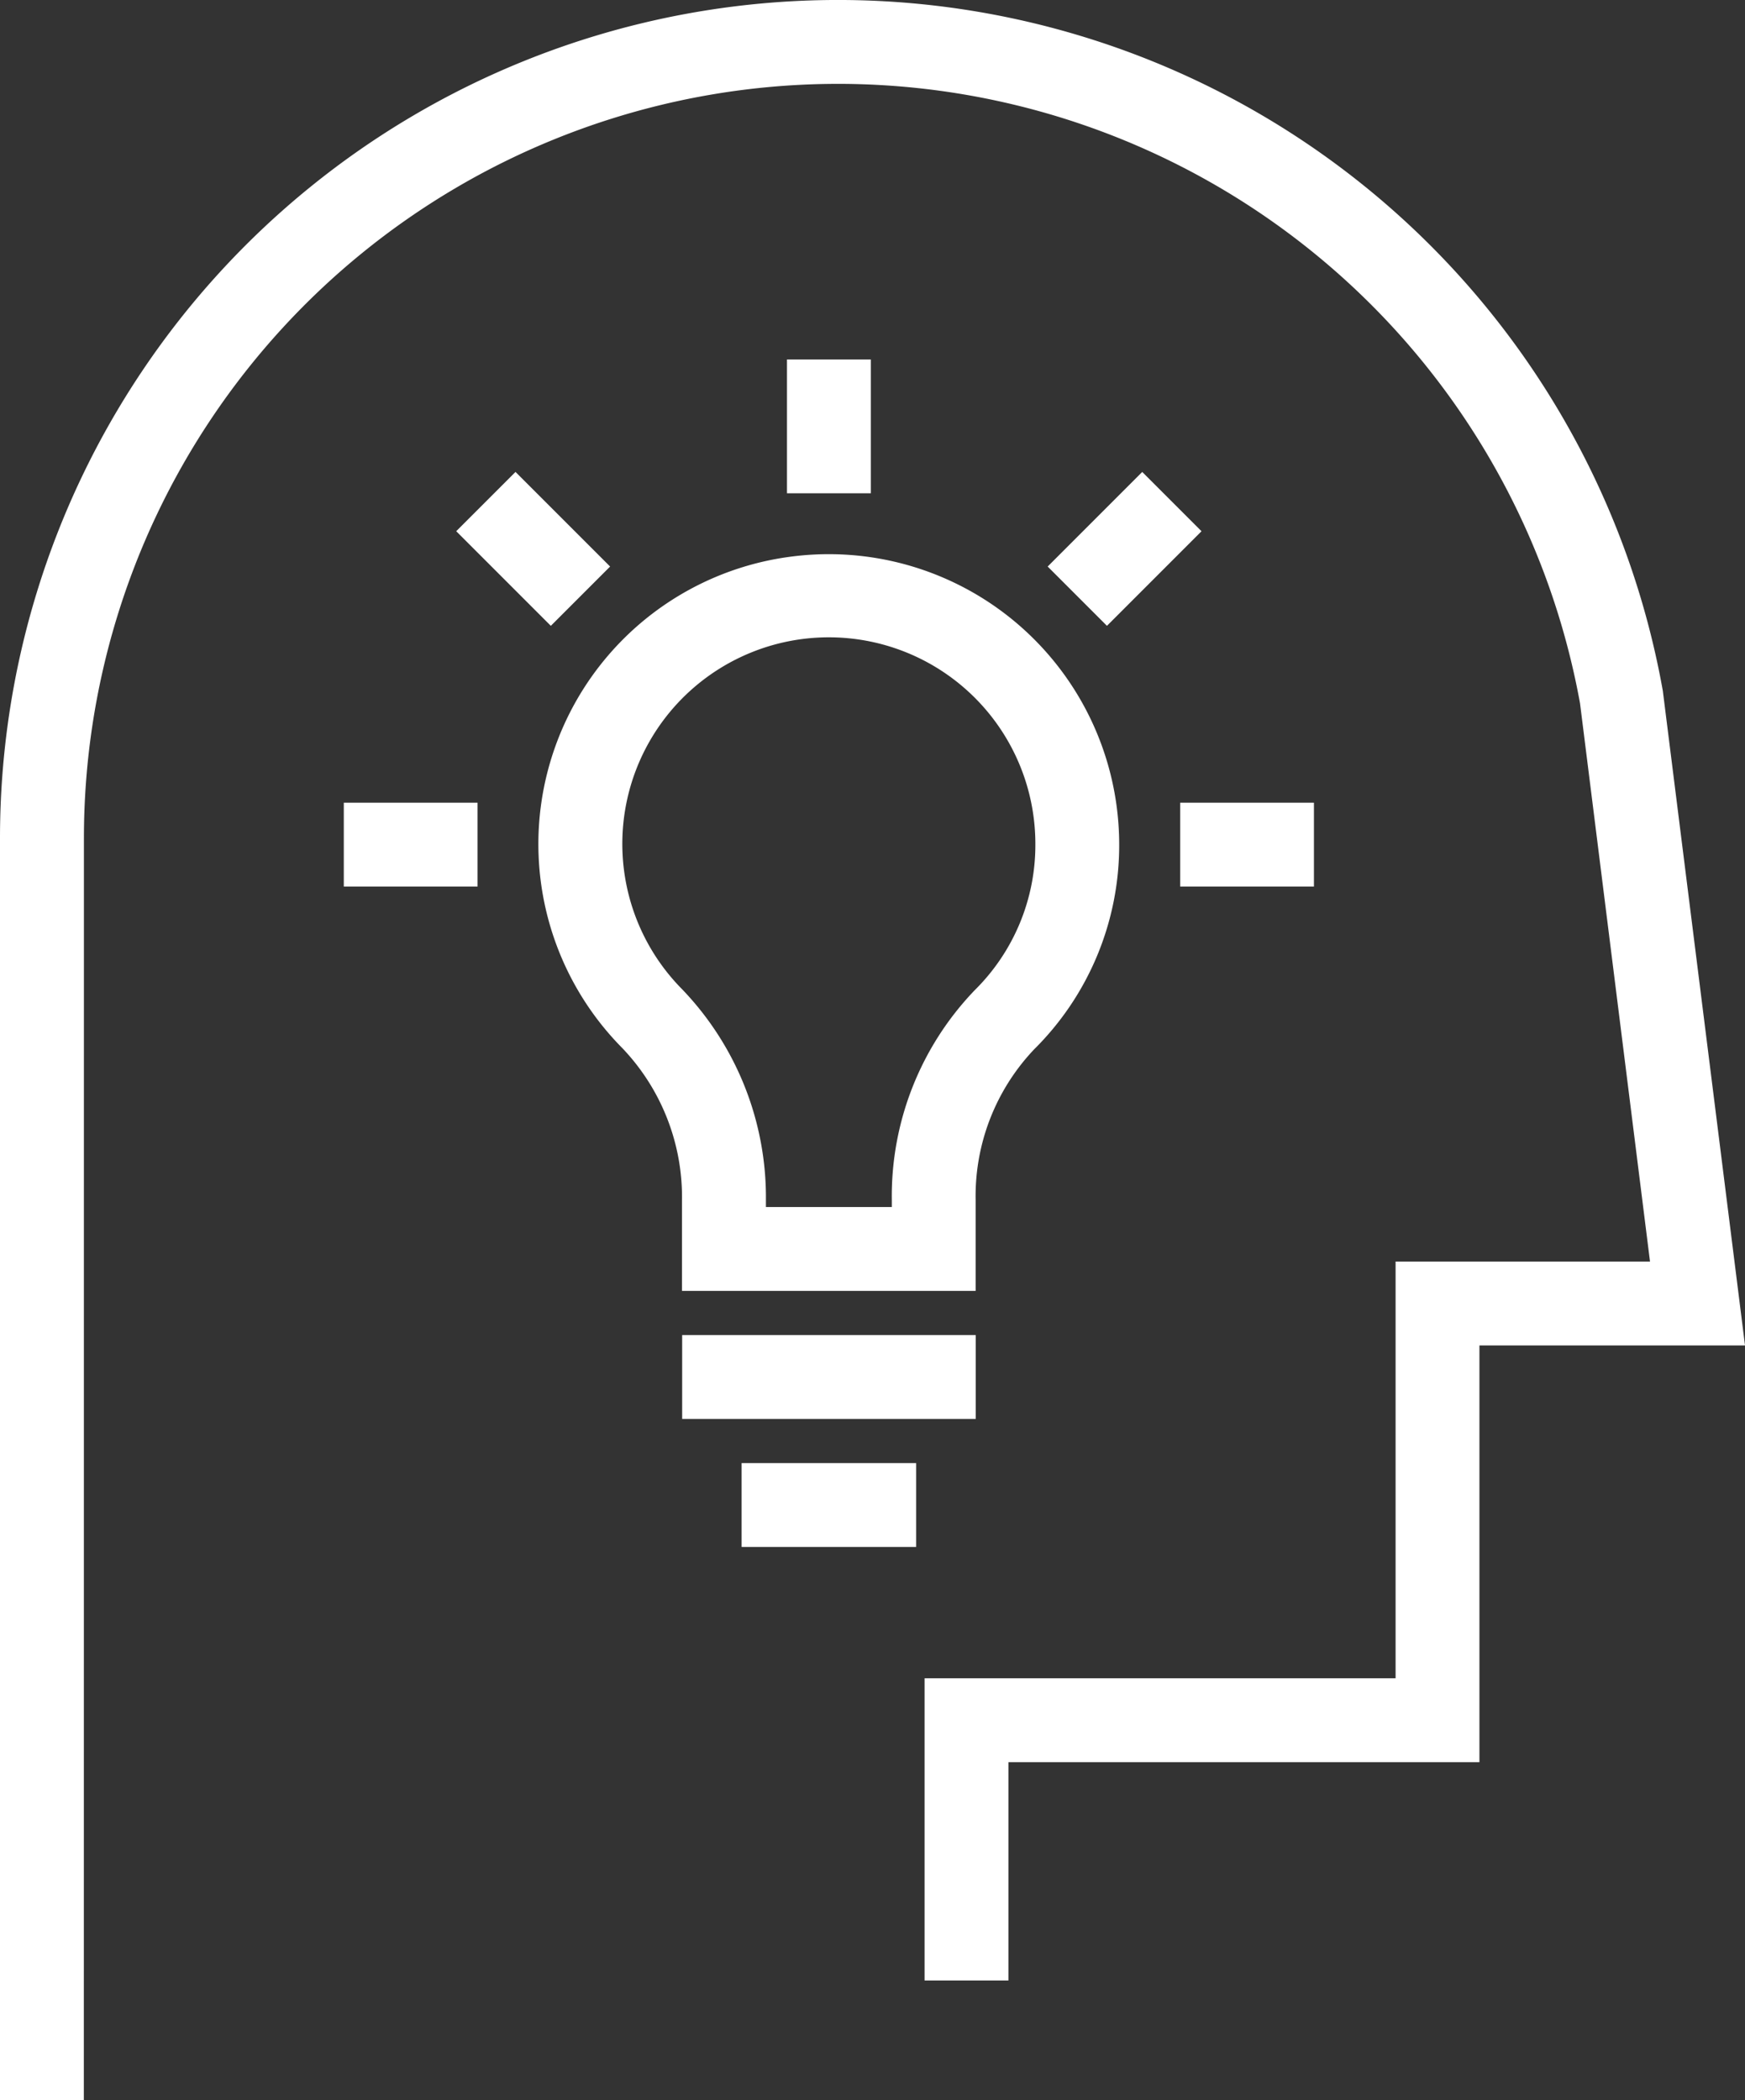
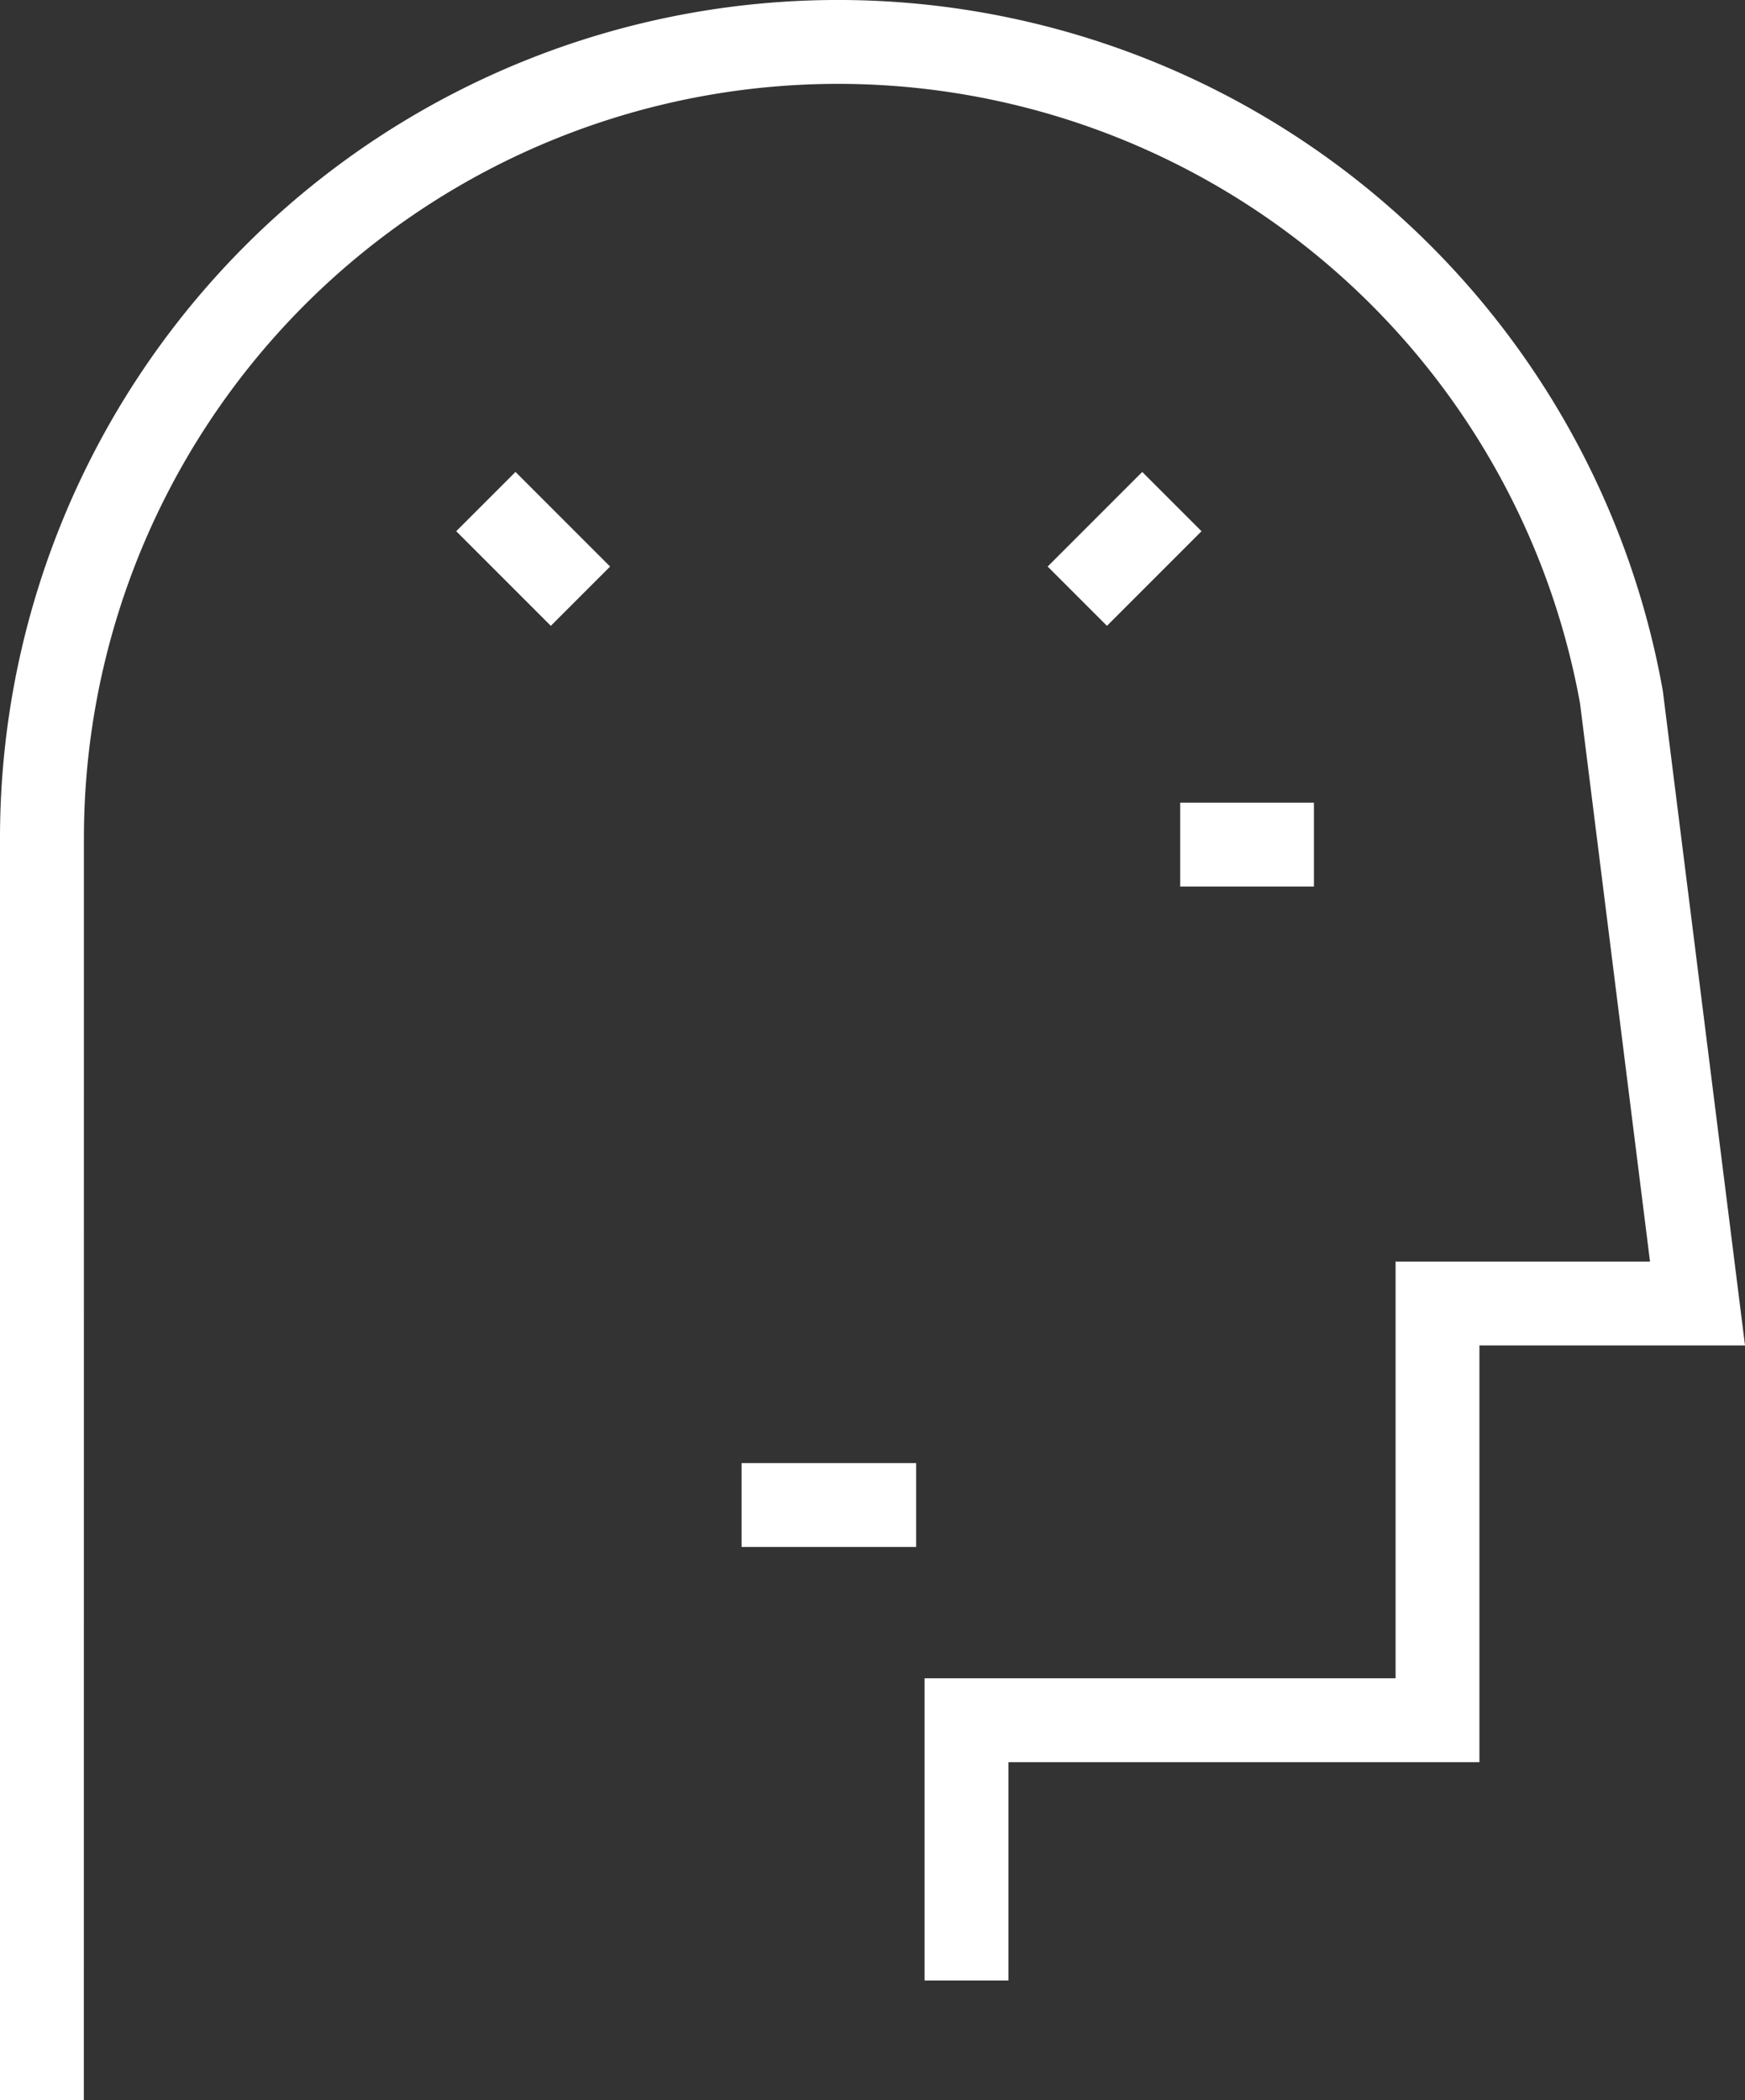
<svg xmlns="http://www.w3.org/2000/svg" width="87.951" height="105.832" viewBox="0 0 87.951 105.832">
  <rect x="0" y="0" width="87.951" height="105.832" fill="#333333" stroke="none" />
  <g transform="translate(0.5 0.5)">
    <path d="M3.226,104.832H0v-63.1a41.733,41.733,0,0,1,82.814-7.348L86.885,66.8H73.566v21H49.826v11H46.6V84.572h23.74v-21H83.23l-3.6-28.708a38.509,38.509,0,0,0-76.4,6.864Z" fill="#fff" stroke="#fff" stroke-width="1" />
-     <path d="M29.449,44.777h-13.8V40.71A11.384,11.384,0,0,0,12.5,32.694,14.106,14.106,0,0,1,20.8,8.76,14.137,14.137,0,0,1,36.684,22.791a13.969,13.969,0,0,1-4.135,9.954,11.236,11.236,0,0,0-3.1,7.967Zm-10.57-3.226h7.345v-.839a14.477,14.477,0,0,1,4.048-10.251,10.773,10.773,0,0,0,3.187-7.67A10.909,10.909,0,1,0,14.792,30.42a14.645,14.645,0,0,1,4.087,10.29Z" transform="translate(18.725 19.274)" fill="#fff" stroke="#fff" stroke-width="1" />
-     <rect width="3.226" height="5.742" transform="translate(39.665 18.115)" fill="#fff" stroke="#fff" stroke-width="1" />
    <rect width="3.225" height="5.743" transform="translate(23.202 26.269) rotate(-45)" fill="#fff" stroke="#fff" stroke-width="1" />
-     <rect width="5.742" height="3.226" transform="translate(17.328 40.449)" fill="#fff" stroke="#fff" stroke-width="1" />
    <rect width="5.742" height="3.226" transform="translate(59.483 40.449)" fill="#fff" stroke="#fff" stroke-width="1" />
    <rect width="5.741" height="3.225" transform="translate(53.011 28.049) rotate(-45)" fill="#fff" stroke="#fff" stroke-width="1" />
-     <rect width="13.796" height="3.226" transform="translate(34.382 67.276)" fill="#fff" stroke="#fff" stroke-width="1" />
    <rect width="7.796" height="3.226" transform="translate(37.378 73.728)" fill="#fff" stroke="#fff" stroke-width="1" />
  </g>
</svg>